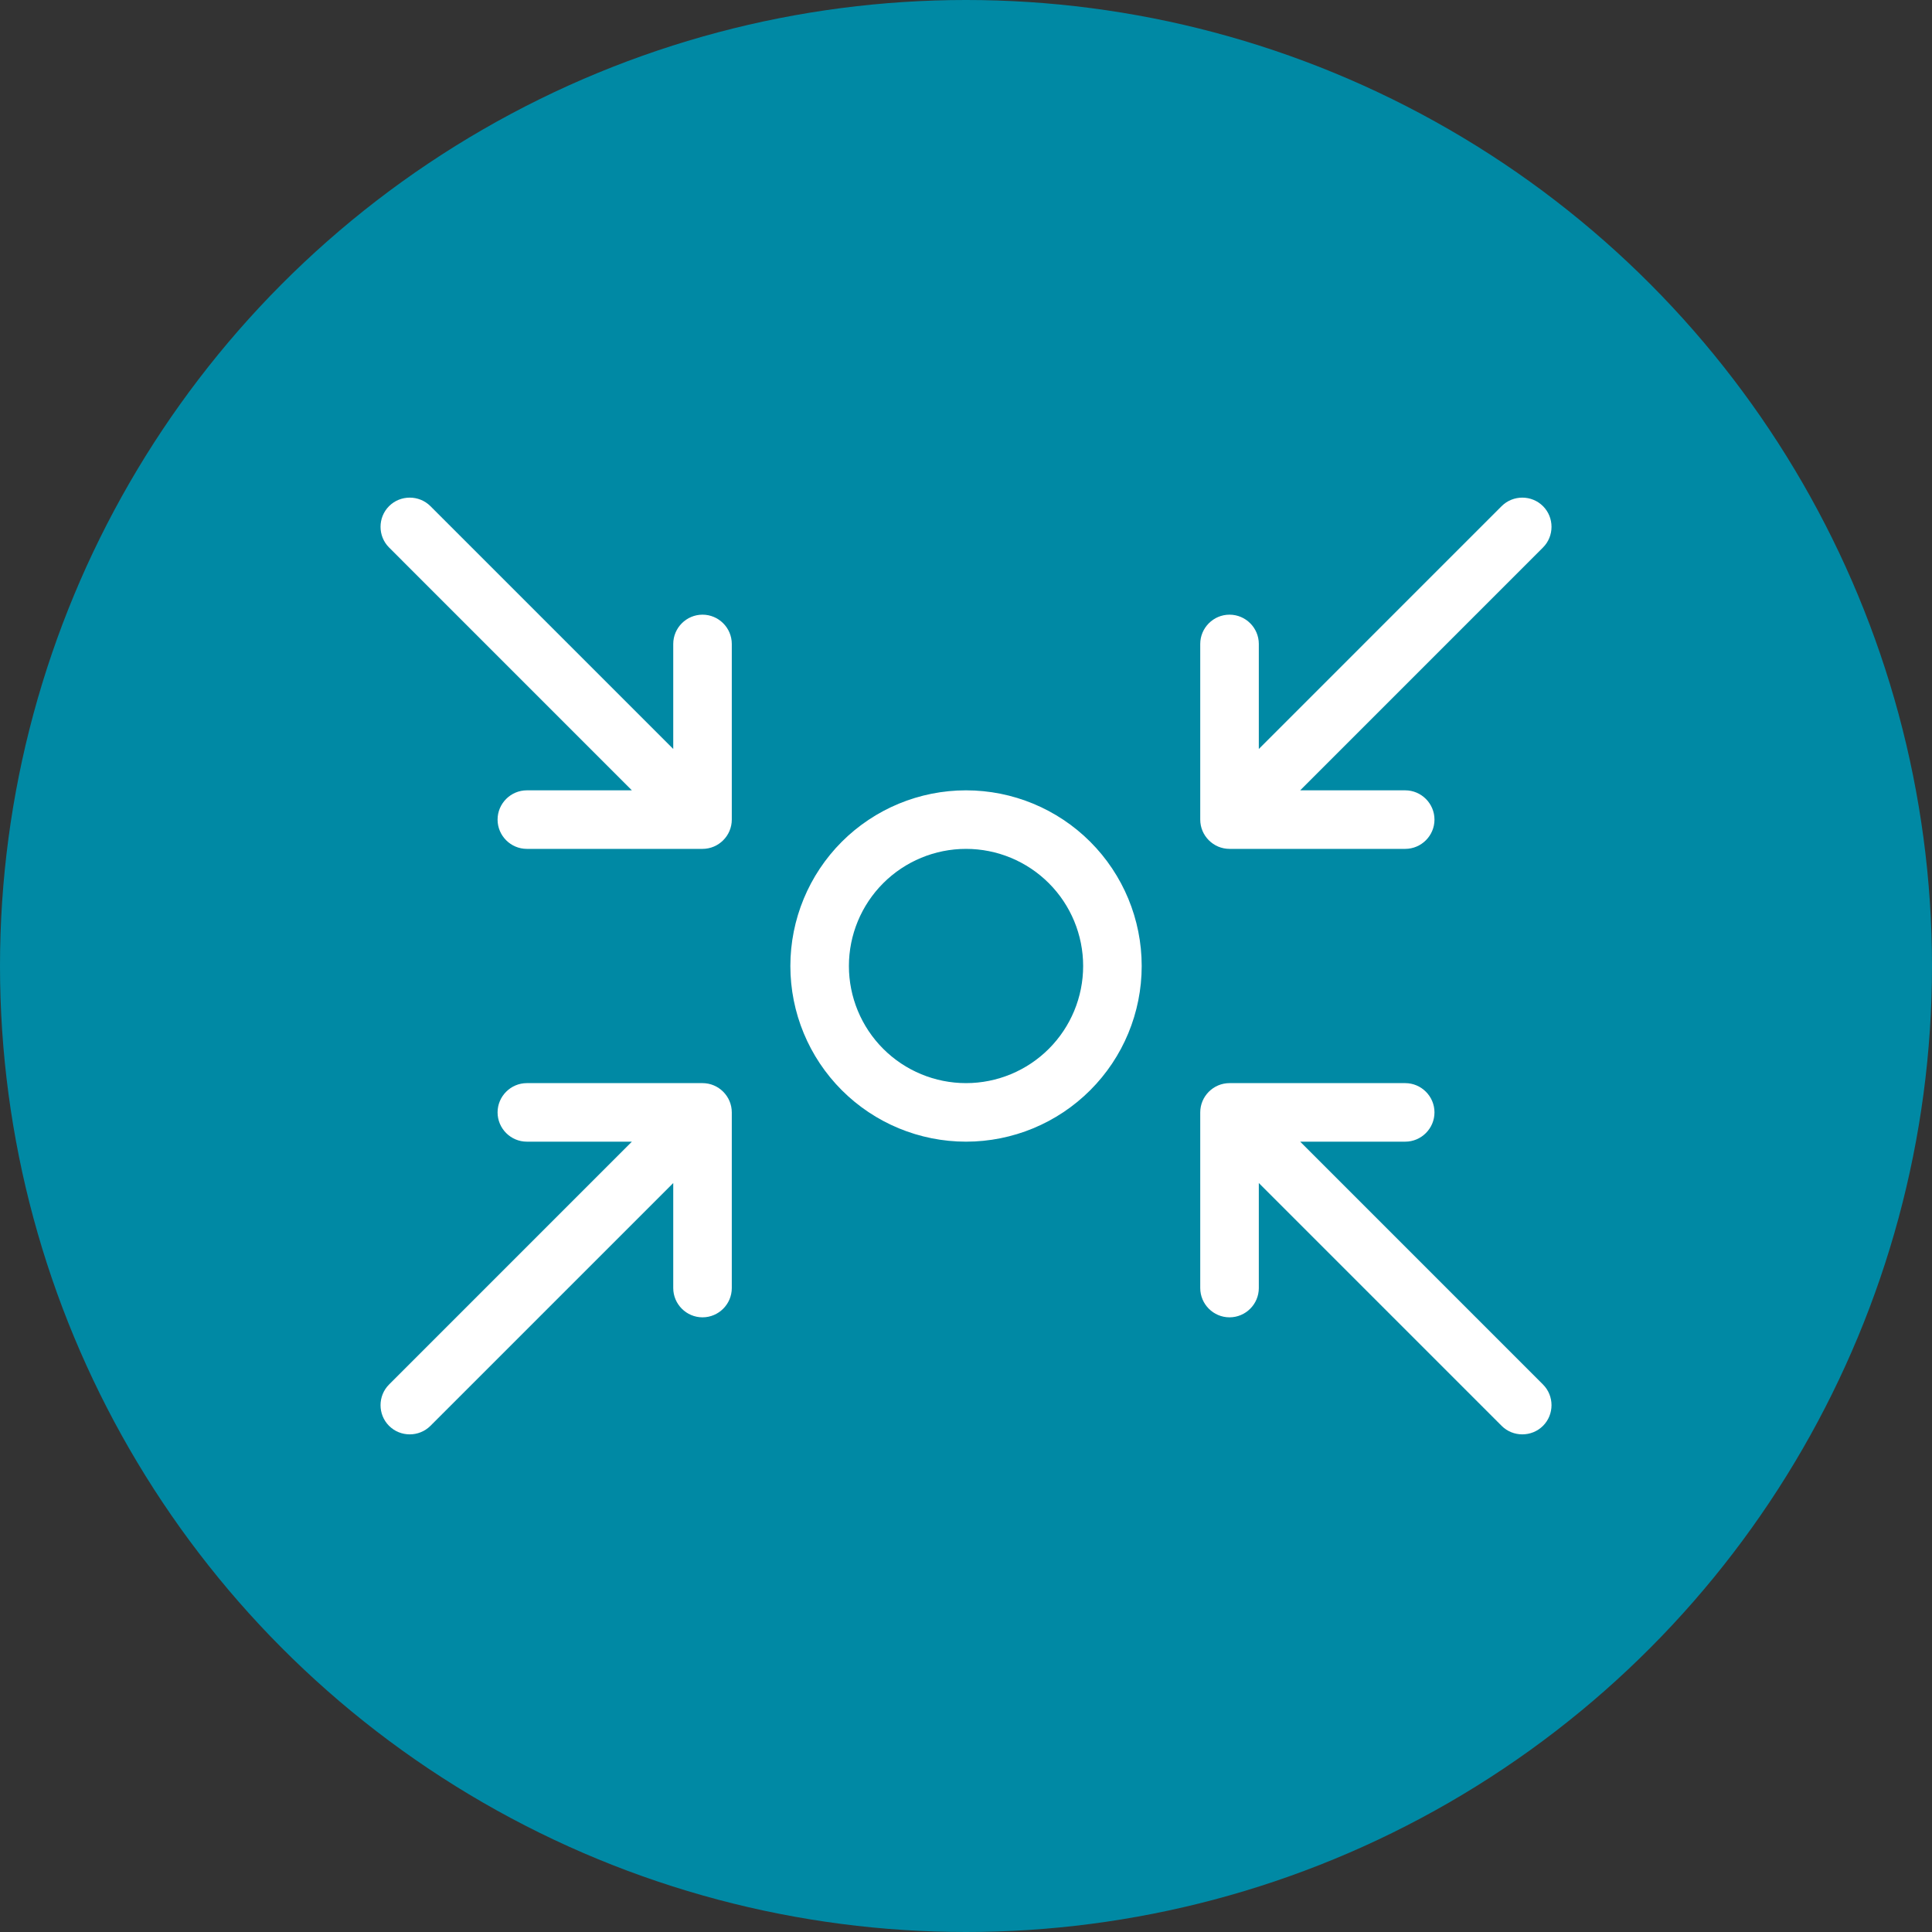
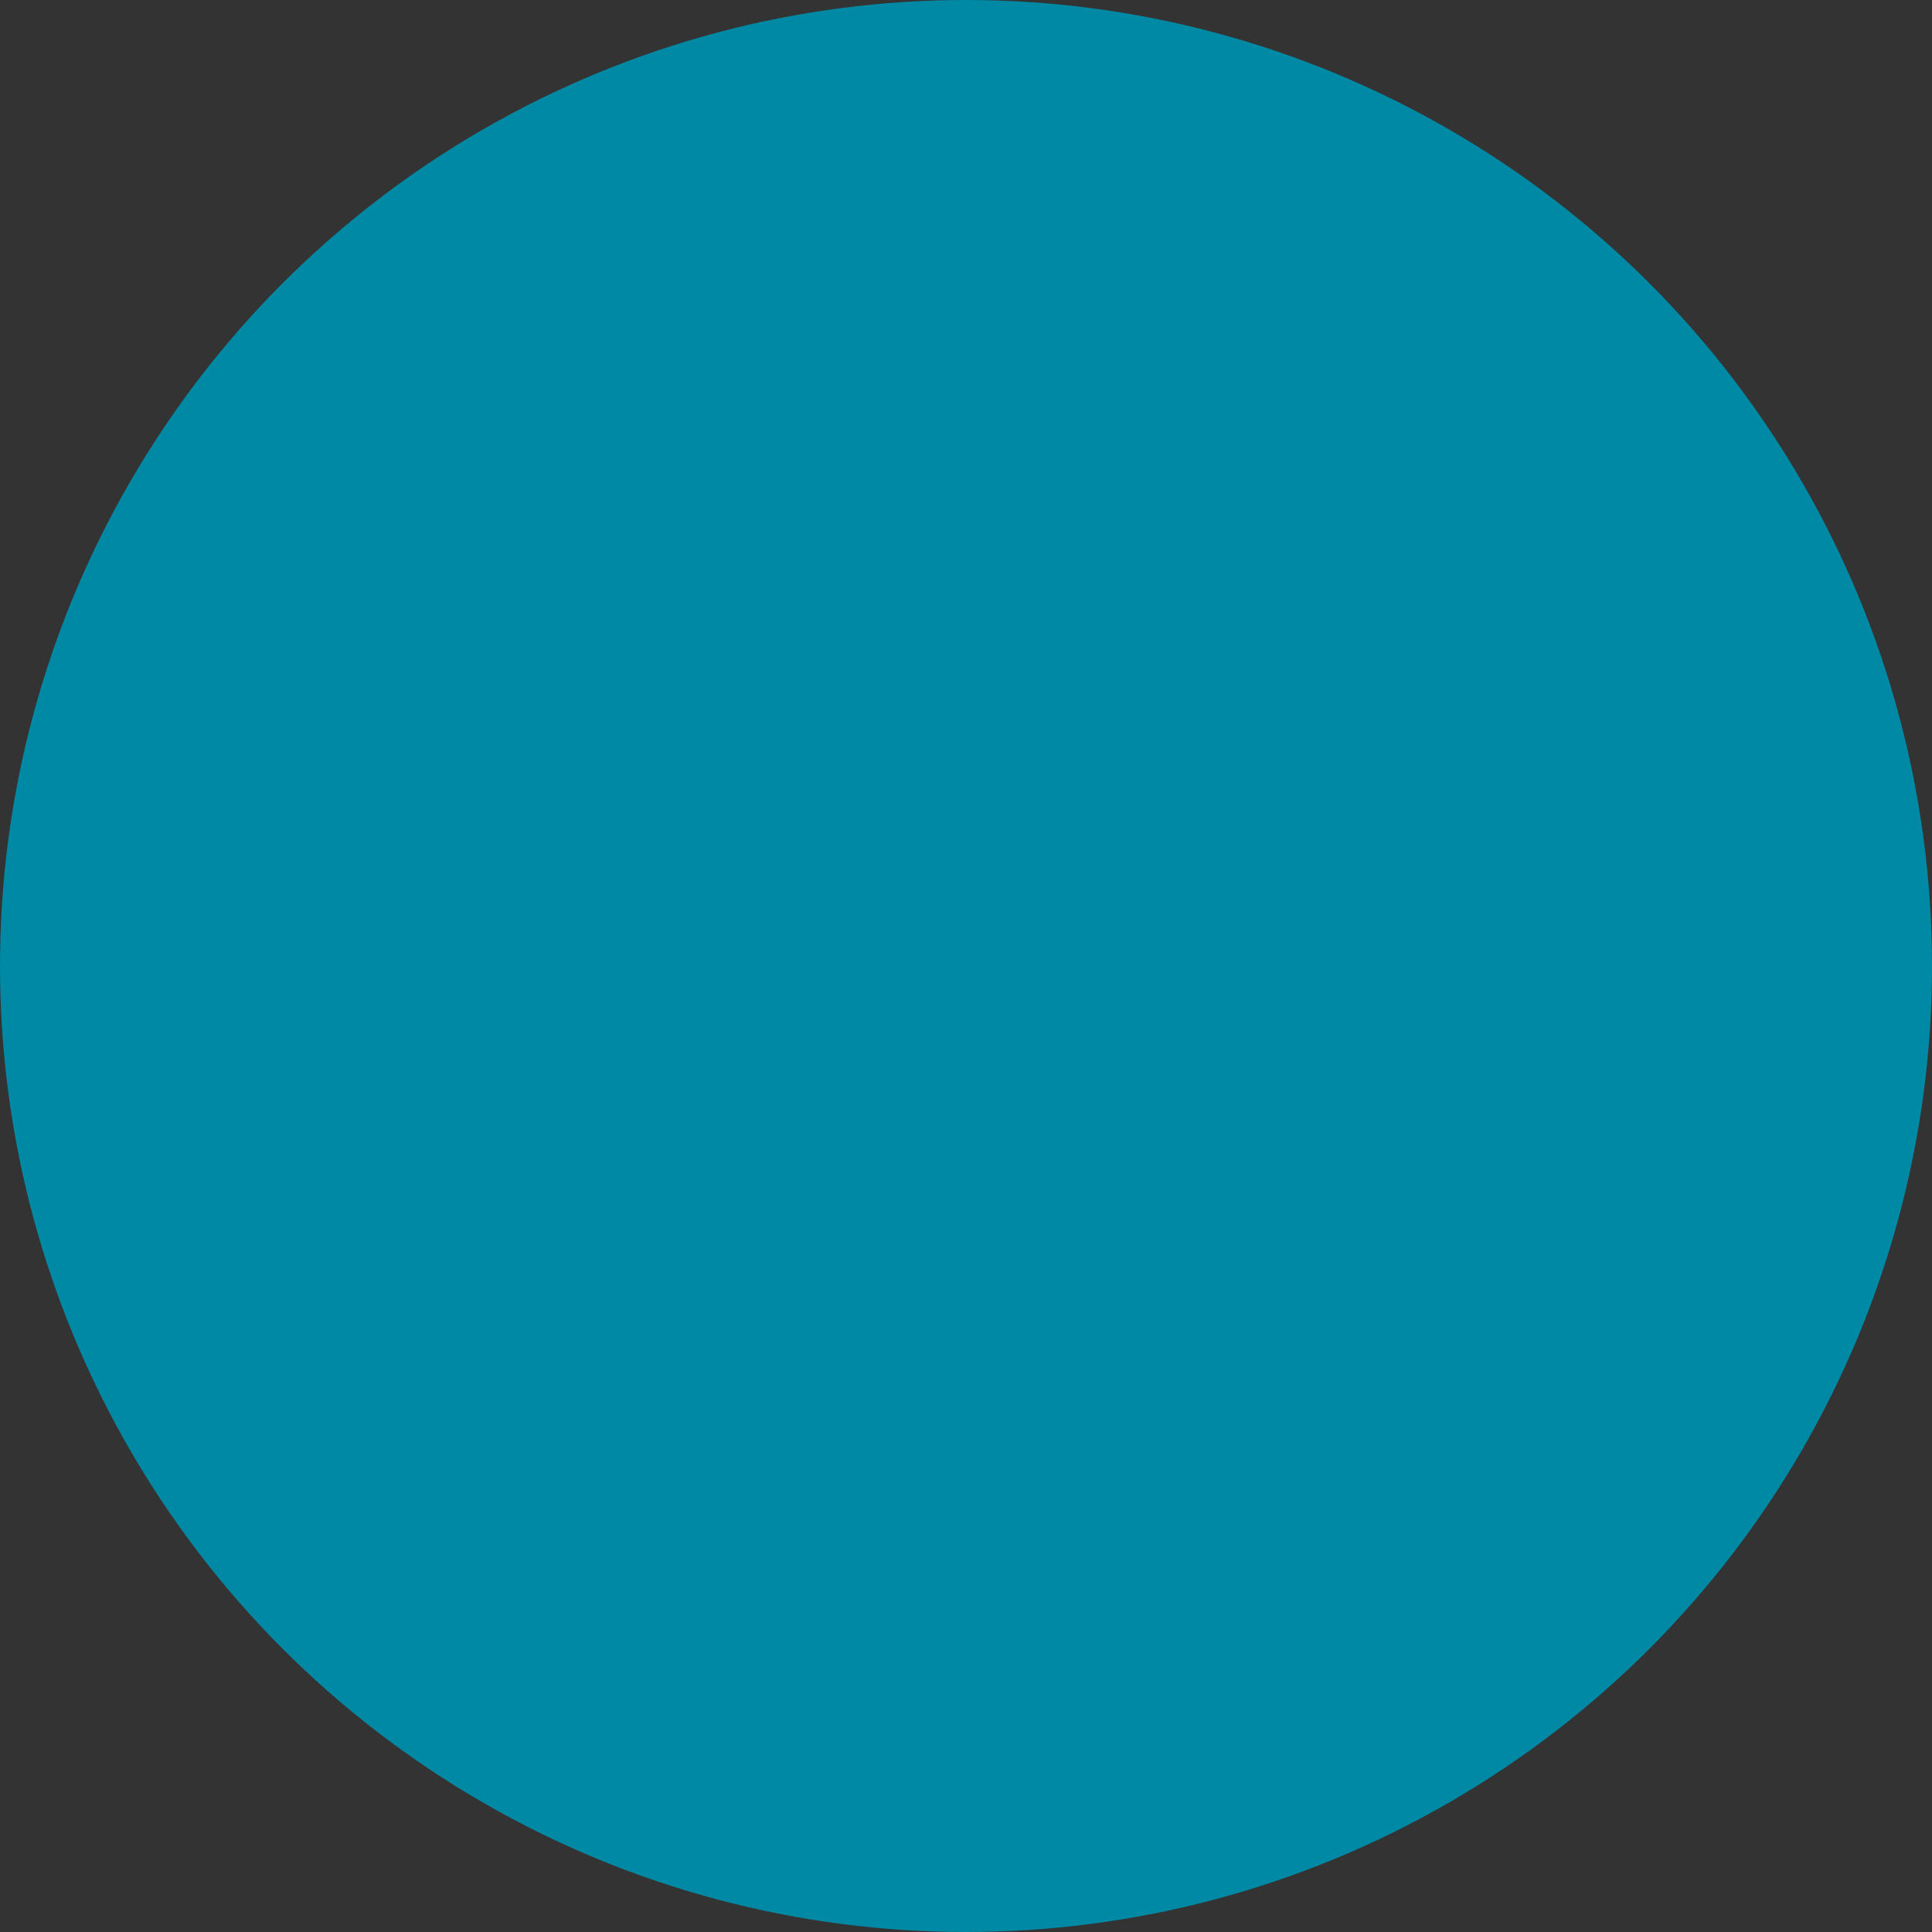
<svg xmlns="http://www.w3.org/2000/svg" width="66" height="66" viewBox="0 0 66 66" fill="none">
  <rect x="0" y="0" width="66" height="66" fill="#333333" stroke="none" />
  <circle cx="33" cy="33" r="33" fill="#0089A4" />
-   <path d="M14.704 17.291C14.316 16.903 13.678 16.903 13.291 17.291C12.903 17.678 12.903 18.316 13.291 18.703L21.586 26.999H17.998C17.448 26.999 16.998 27.449 16.998 27.999C16.998 28.549 17.448 28.999 17.998 28.999H23.999C24.549 28.999 24.999 28.549 24.999 27.999V21.998C24.999 21.448 24.549 20.998 23.999 20.998C23.449 20.998 22.999 21.448 22.999 21.998V25.586L14.704 17.291ZM33.001 28.999C34.062 28.999 35.08 29.421 35.83 30.171C36.58 30.921 37.002 31.939 37.002 33C37.002 34.061 36.58 35.079 35.83 35.829C35.08 36.579 34.062 37.001 33.001 37.001C31.94 37.001 30.922 36.579 30.172 35.829C29.422 35.079 29 34.061 29 33C29 31.939 29.422 30.921 30.172 30.171C30.922 29.421 31.94 28.999 33.001 28.999ZM33.001 39.001C34.592 39.001 36.119 38.369 37.244 37.243C38.37 36.118 39.002 34.592 39.002 33C39.002 31.408 38.37 29.882 37.244 28.756C36.119 27.631 34.592 26.999 33.001 26.999C31.409 26.999 29.883 27.631 28.757 28.756C27.632 29.882 27 31.408 27 33C27 34.592 27.632 36.118 28.757 37.243C29.883 38.369 31.409 39.001 33.001 39.001ZM42.002 20.998C41.452 20.998 41.002 21.448 41.002 21.998V27.999C41.002 28.549 41.452 28.999 42.002 28.999H48.004C48.554 28.999 49.004 28.549 49.004 27.999C49.004 27.449 48.554 26.999 48.004 26.999H44.416L52.711 18.703C53.099 18.316 53.099 17.678 52.711 17.291C52.323 16.903 51.686 16.903 51.298 17.291L43.003 25.586V21.998C43.003 21.448 42.553 20.998 42.002 20.998ZM23.999 45.002C24.549 45.002 24.999 44.552 24.999 44.002V38.001C24.999 37.451 24.549 37.001 23.999 37.001H17.998C17.448 37.001 16.998 37.451 16.998 38.001C16.998 38.551 17.448 39.001 17.998 39.001H21.586L13.291 47.297C12.903 47.684 12.903 48.322 13.291 48.709C13.678 49.097 14.316 49.097 14.704 48.709L22.999 40.414V44.002C22.999 44.552 23.449 45.002 23.999 45.002ZM42.002 45.002C42.553 45.002 43.003 44.552 43.003 44.002V40.414L51.298 48.709C51.686 49.097 52.323 49.097 52.711 48.709C53.099 48.322 53.099 47.684 52.711 47.297L44.416 39.001H48.004C48.554 39.001 49.004 38.551 49.004 38.001C49.004 37.451 48.554 37.001 48.004 37.001H42.002C41.452 37.001 41.002 37.451 41.002 38.001V44.002C41.002 44.552 41.452 45.002 42.002 45.002Z" fill="white" />
</svg>